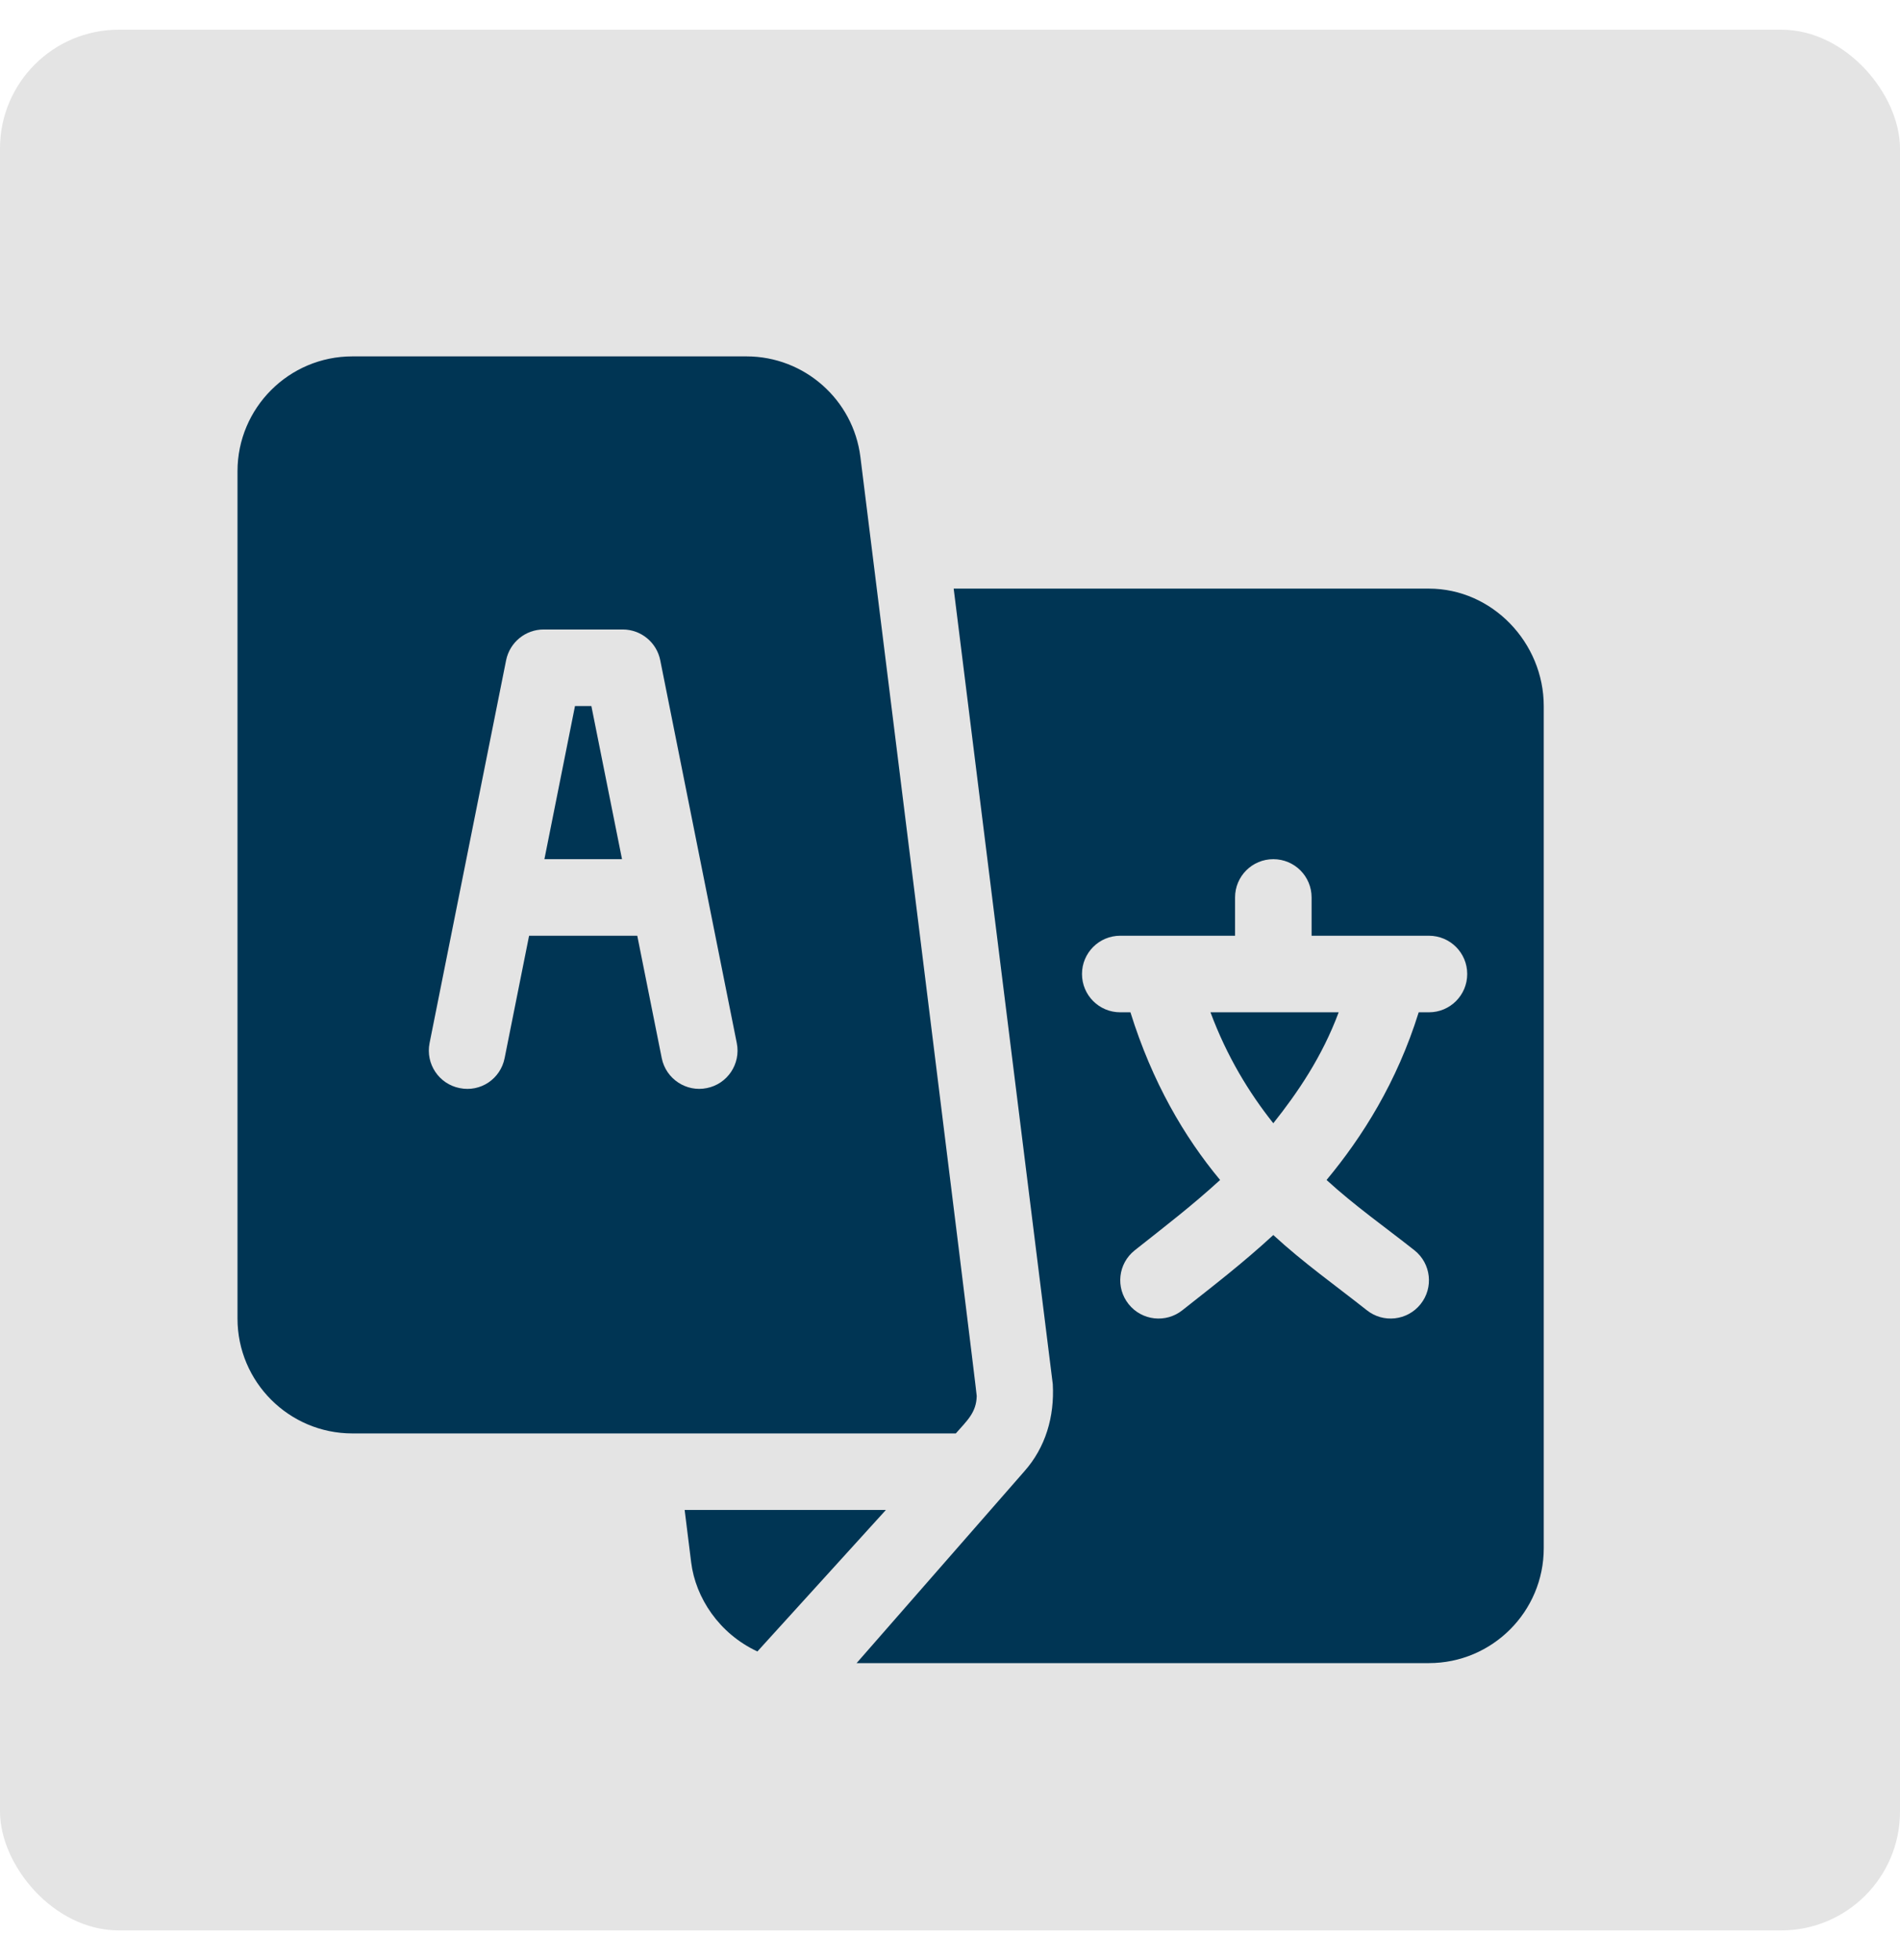
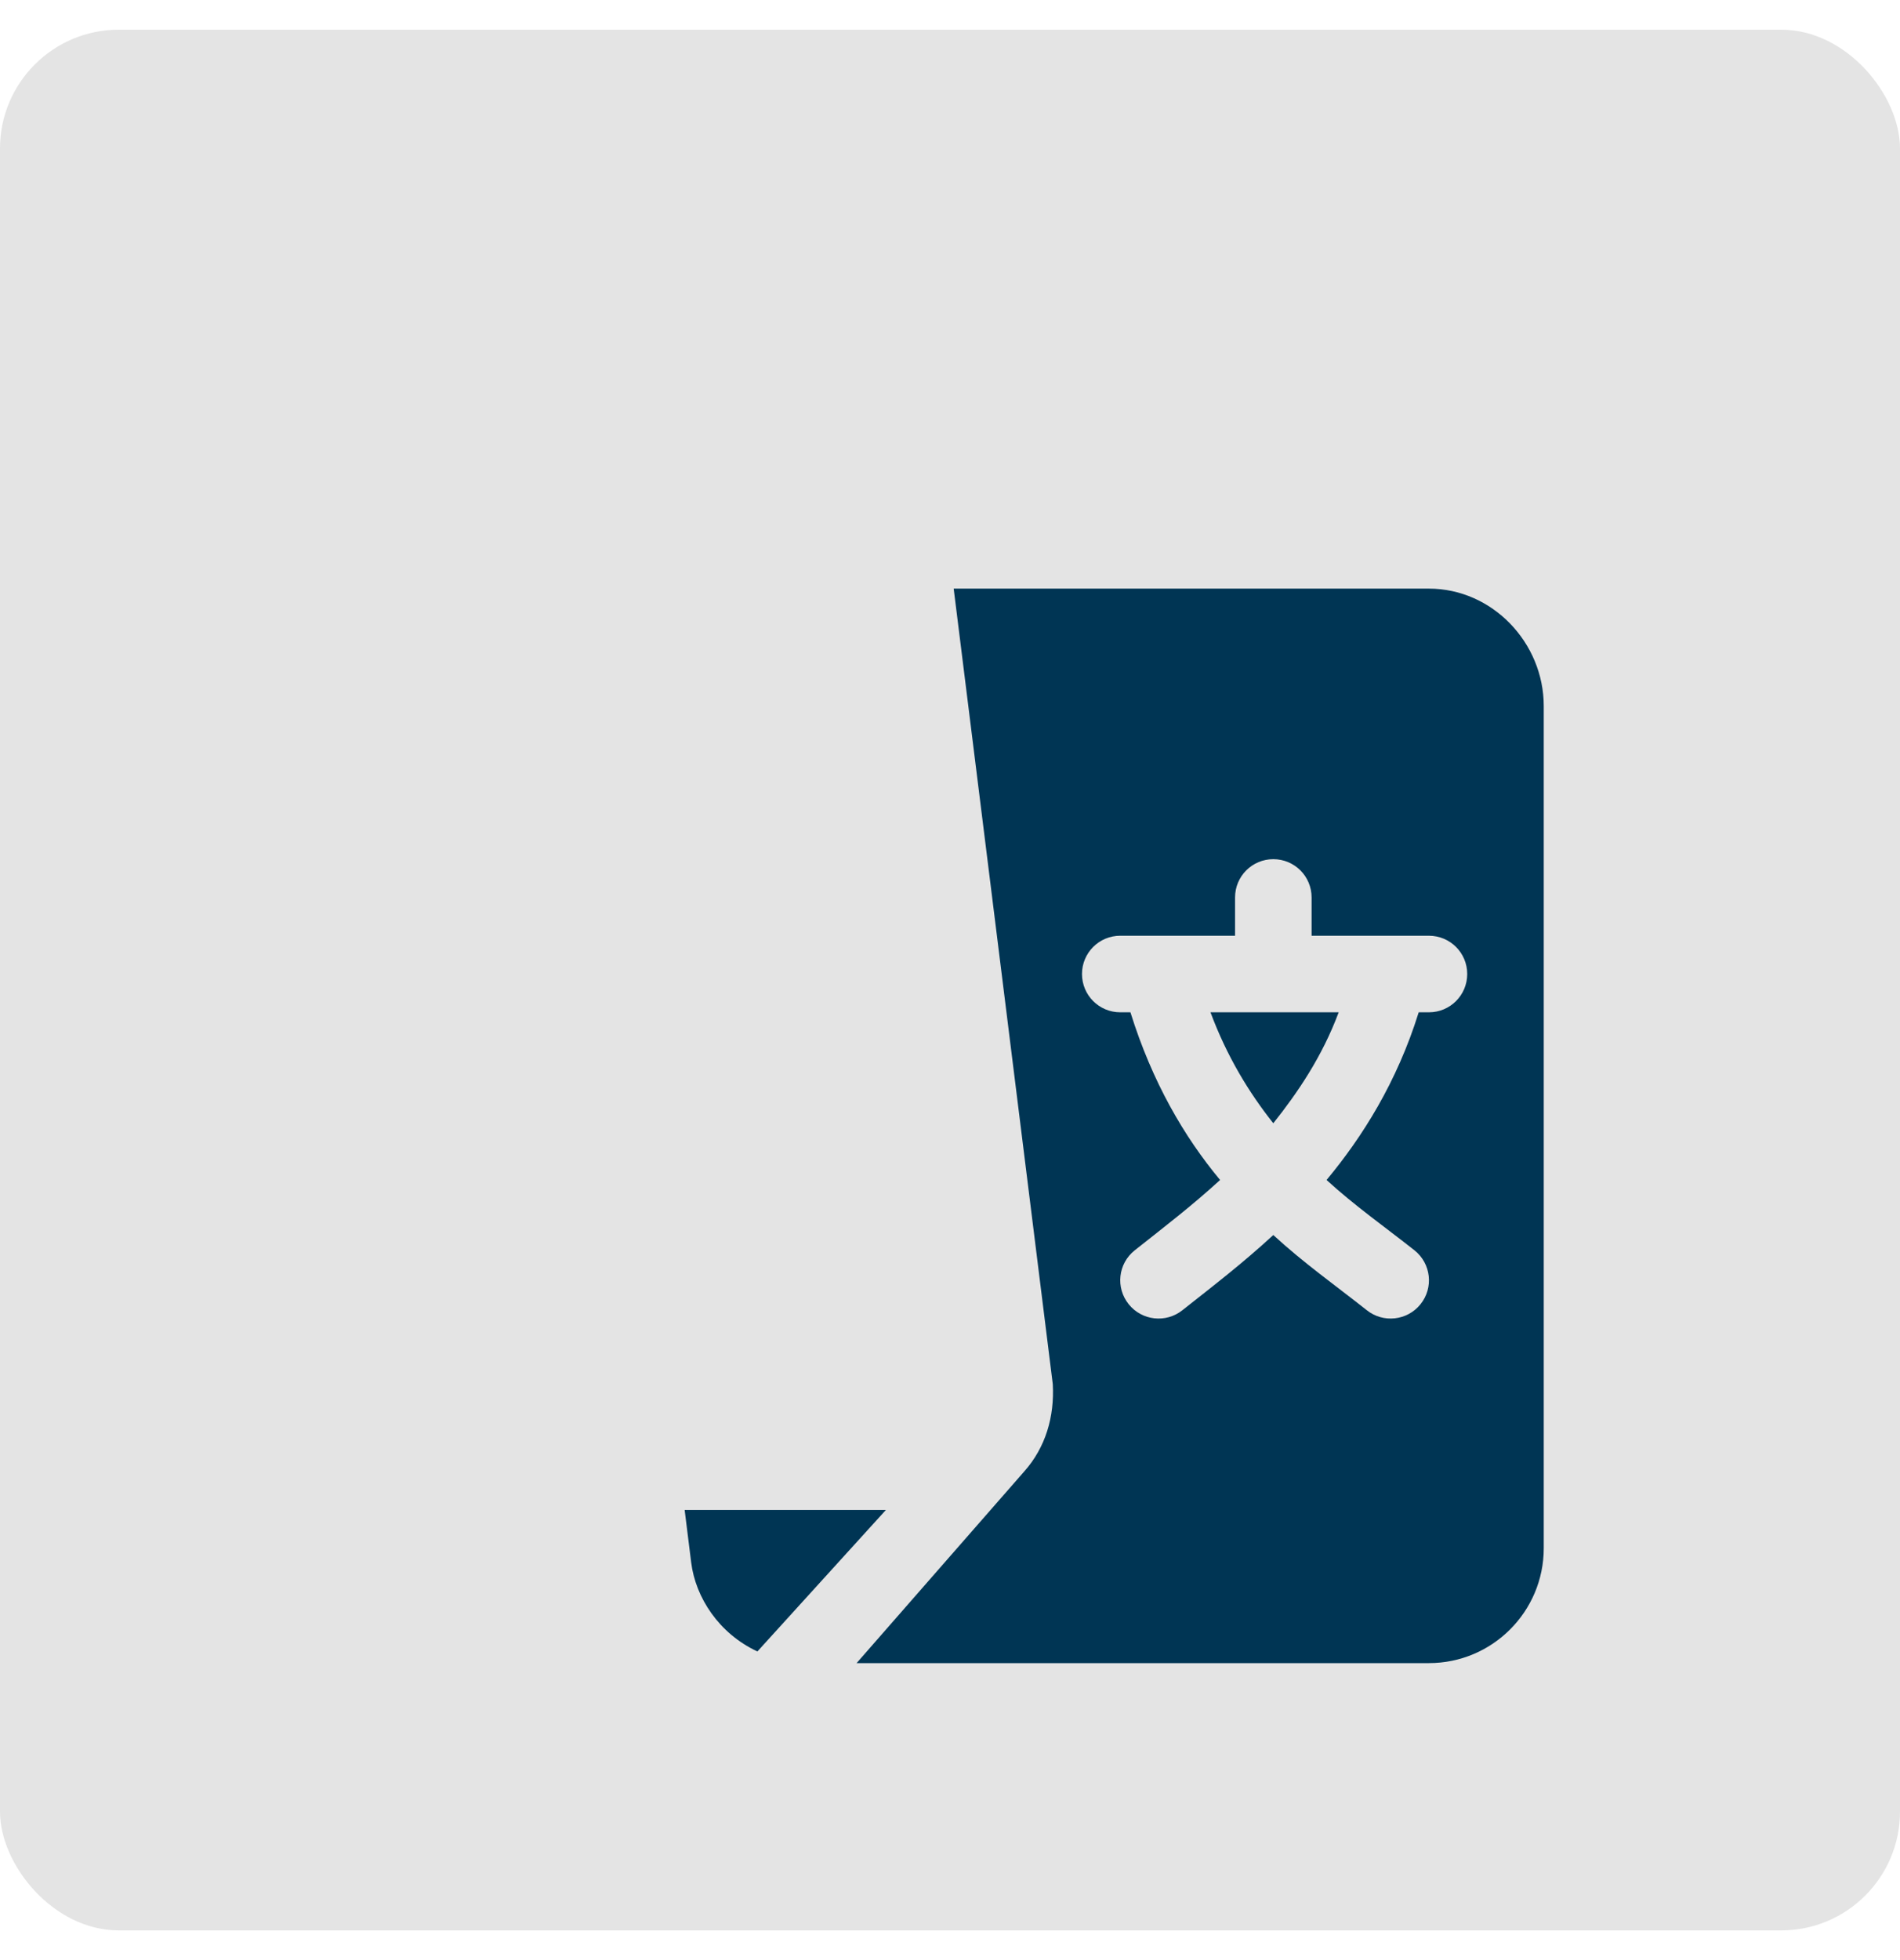
<svg xmlns="http://www.w3.org/2000/svg" width="32" height="33" viewBox="0 0 32 33" fill="none">
  <rect y="0.5" width="32" height="32" rx="2" fill="#E4E4E4" />
  <g clip-path="url(#clip0_104_73)">
-     <path d="M9.96 11.887H9.684L9.169 14.465H10.476L9.96 11.887Z" fill="#003554" />
    <path d="M20.387 17.043C20.666 17.791 21.036 18.396 21.445 18.911C21.855 18.396 22.268 17.791 22.546 17.043H20.387Z" fill="#003554" />
    <path d="M24.066 9.91H16.062L17.731 23.303C17.761 23.85 17.611 24.366 17.253 24.77L14.427 28H24.066C25.133 28 26 27.133 26 26.066V11.887C26 10.82 25.133 9.91 24.066 9.91ZM24.066 17.043H23.894C23.527 18.22 22.946 19.14 22.342 19.866C22.815 20.299 23.321 20.654 23.825 21.052C24.102 21.274 24.148 21.679 23.925 21.957C23.703 22.235 23.296 22.28 23.019 22.058C22.472 21.626 21.959 21.265 21.445 20.793C20.932 21.265 20.462 21.626 19.915 22.058C19.637 22.28 19.231 22.235 19.009 21.957C18.786 21.679 18.831 21.274 19.109 21.052C19.612 20.654 20.076 20.299 20.549 19.866C19.945 19.14 19.406 18.22 19.039 17.043H18.867C18.511 17.043 18.223 16.755 18.223 16.398C18.223 16.042 18.511 15.754 18.867 15.754H20.801V15.109C20.801 14.753 21.089 14.465 21.445 14.465C21.802 14.465 22.09 14.753 22.09 15.109V15.754H24.066C24.423 15.754 24.711 16.042 24.711 16.398C24.711 16.755 24.423 17.043 24.066 17.043Z" fill="#003554" />
-     <path d="M14.491 7.694C14.371 6.728 13.546 6 12.573 6H5.934C4.867 6 4 6.867 4 7.934V22.199C4 23.265 4.867 24.133 5.934 24.133C9.787 24.133 12.558 24.133 16.098 24.133C16.286 23.918 16.444 23.783 16.45 23.503C16.452 23.432 14.5 7.764 14.491 7.694ZM11.904 18.319C11.562 18.39 11.216 18.168 11.145 17.814L10.733 15.754H8.911L8.499 17.814C8.43 18.163 8.094 18.392 7.741 18.319C7.392 18.25 7.165 17.91 7.235 17.561L8.524 11.116C8.585 10.815 8.849 10.598 9.156 10.598H10.488C10.795 10.598 11.06 10.815 11.12 11.116L12.409 17.561C12.479 17.91 12.253 18.25 11.904 18.319Z" fill="#003554" />
    <path d="M11.531 25.422L11.641 26.306C11.715 26.898 12.109 27.502 12.756 27.804C13.977 26.459 13.238 27.273 14.92 25.422H11.531Z" fill="#003554" />
  </g>
  <defs>
    <clipPath id="clip0_104_73">
      <rect width="22" height="22" fill="white" transform="translate(4 6)" />
    </clipPath>
  </defs>
</svg>